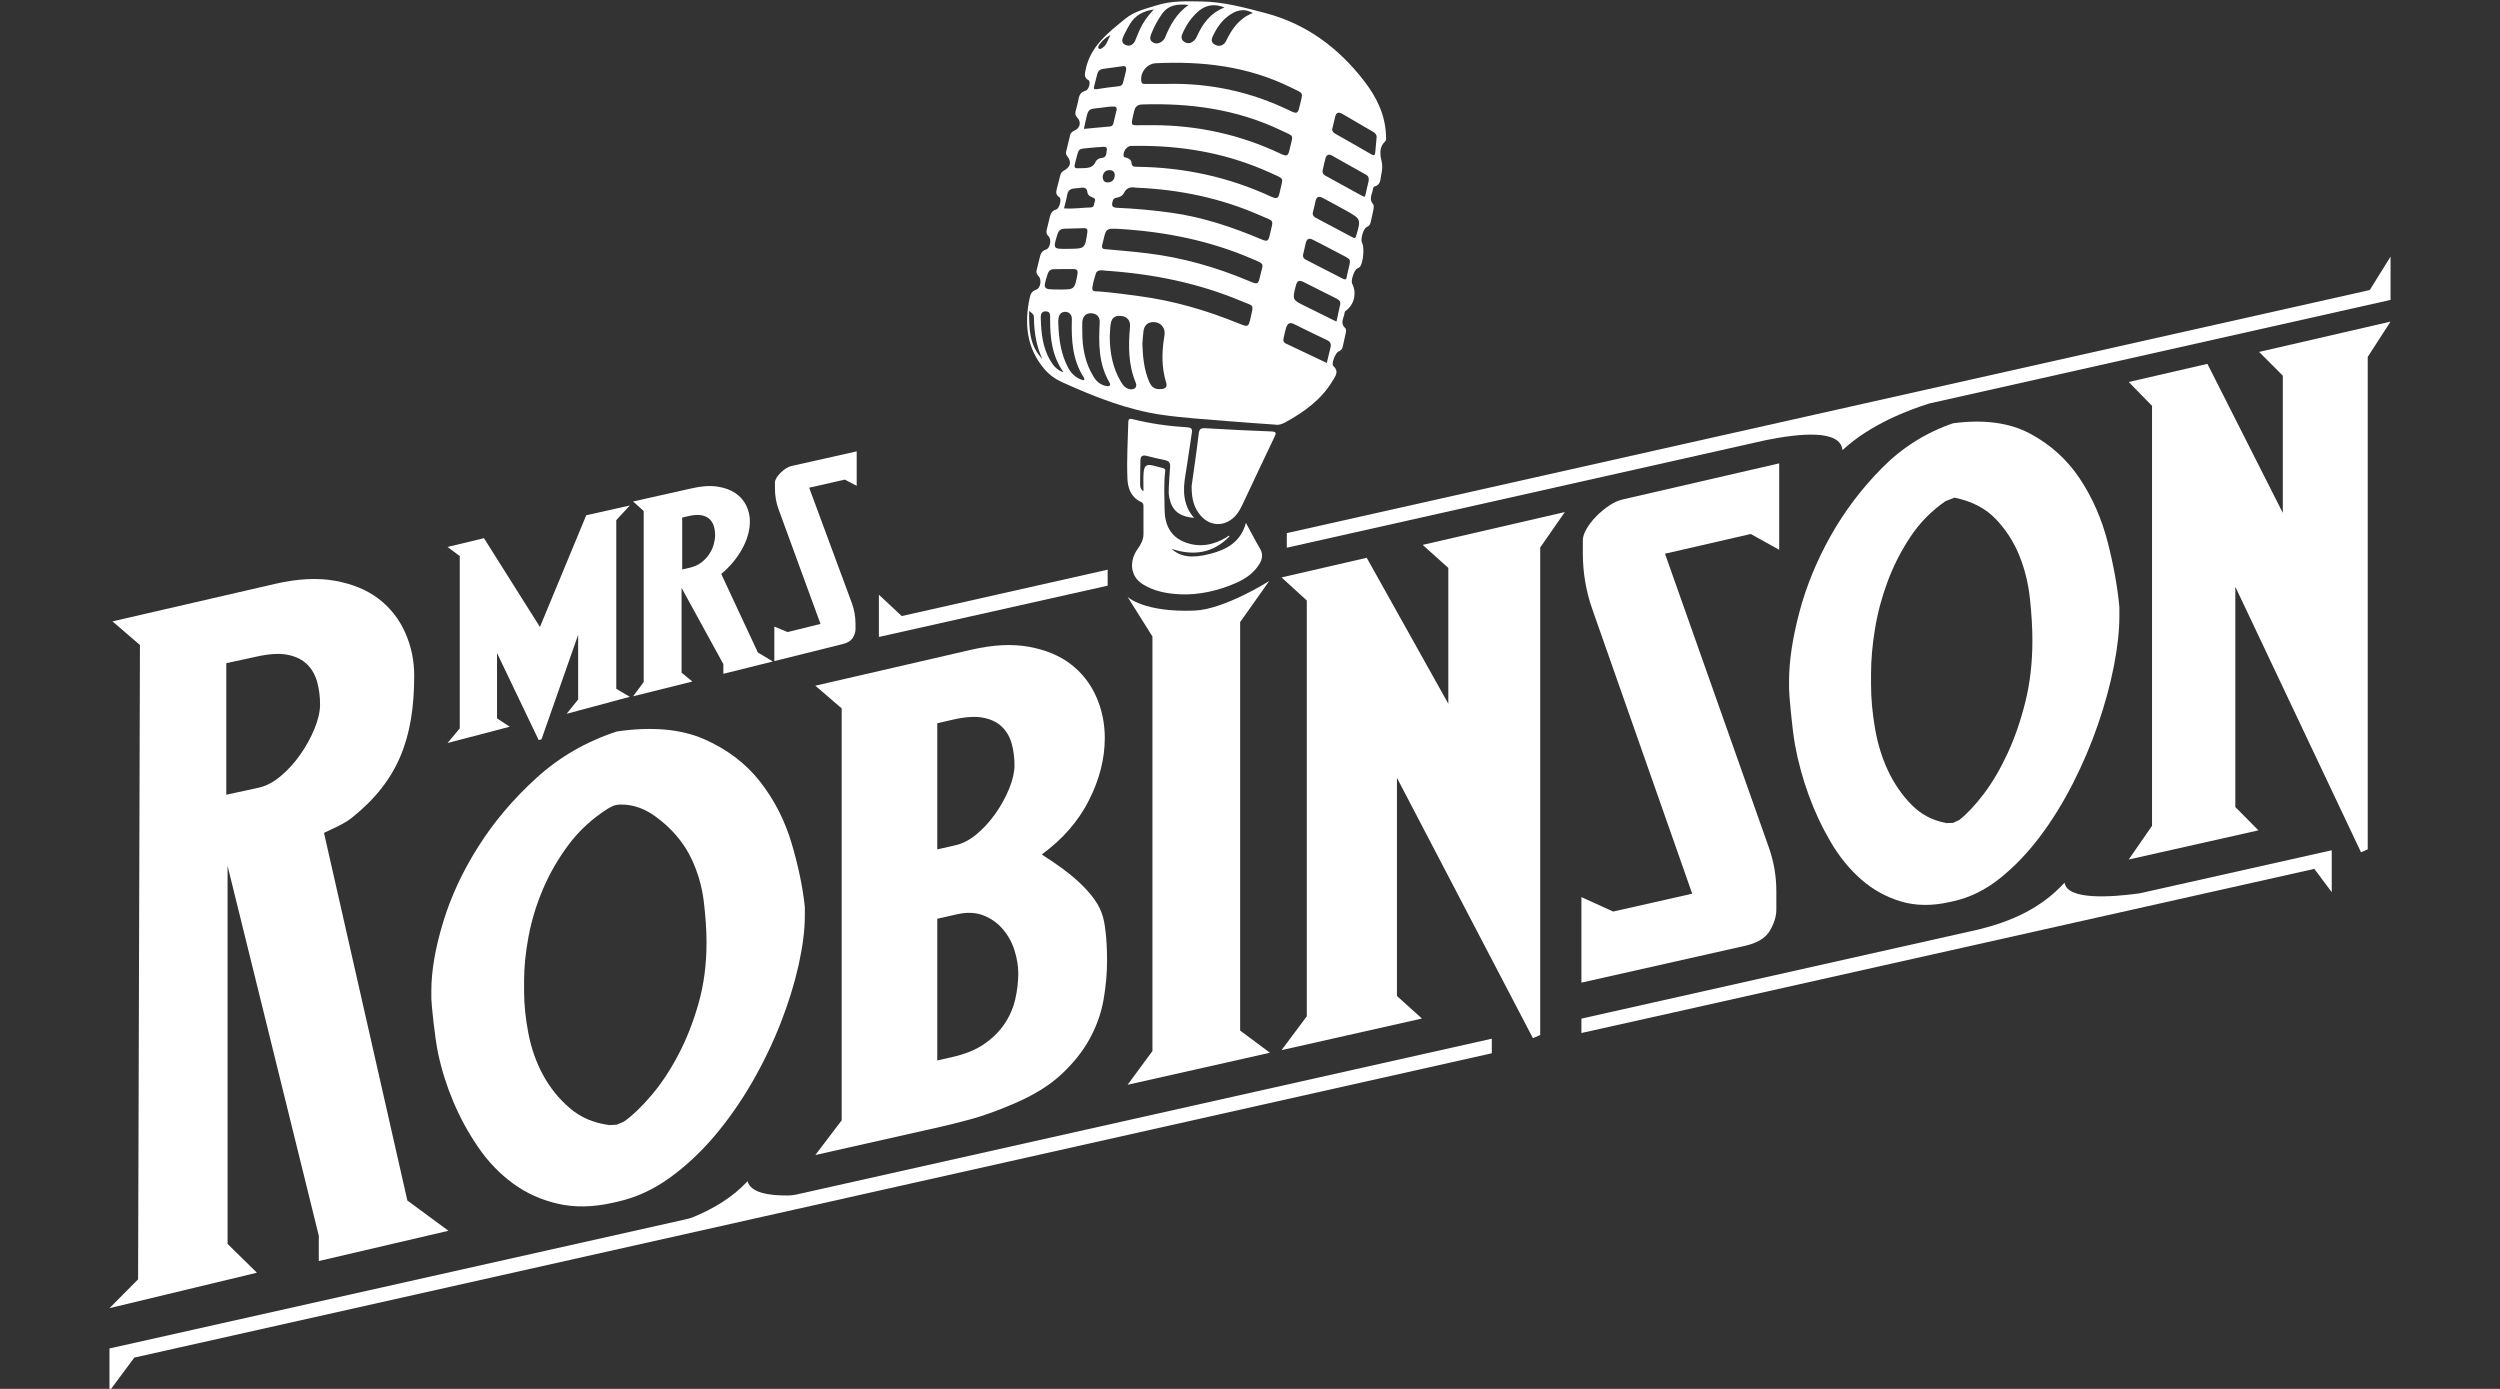
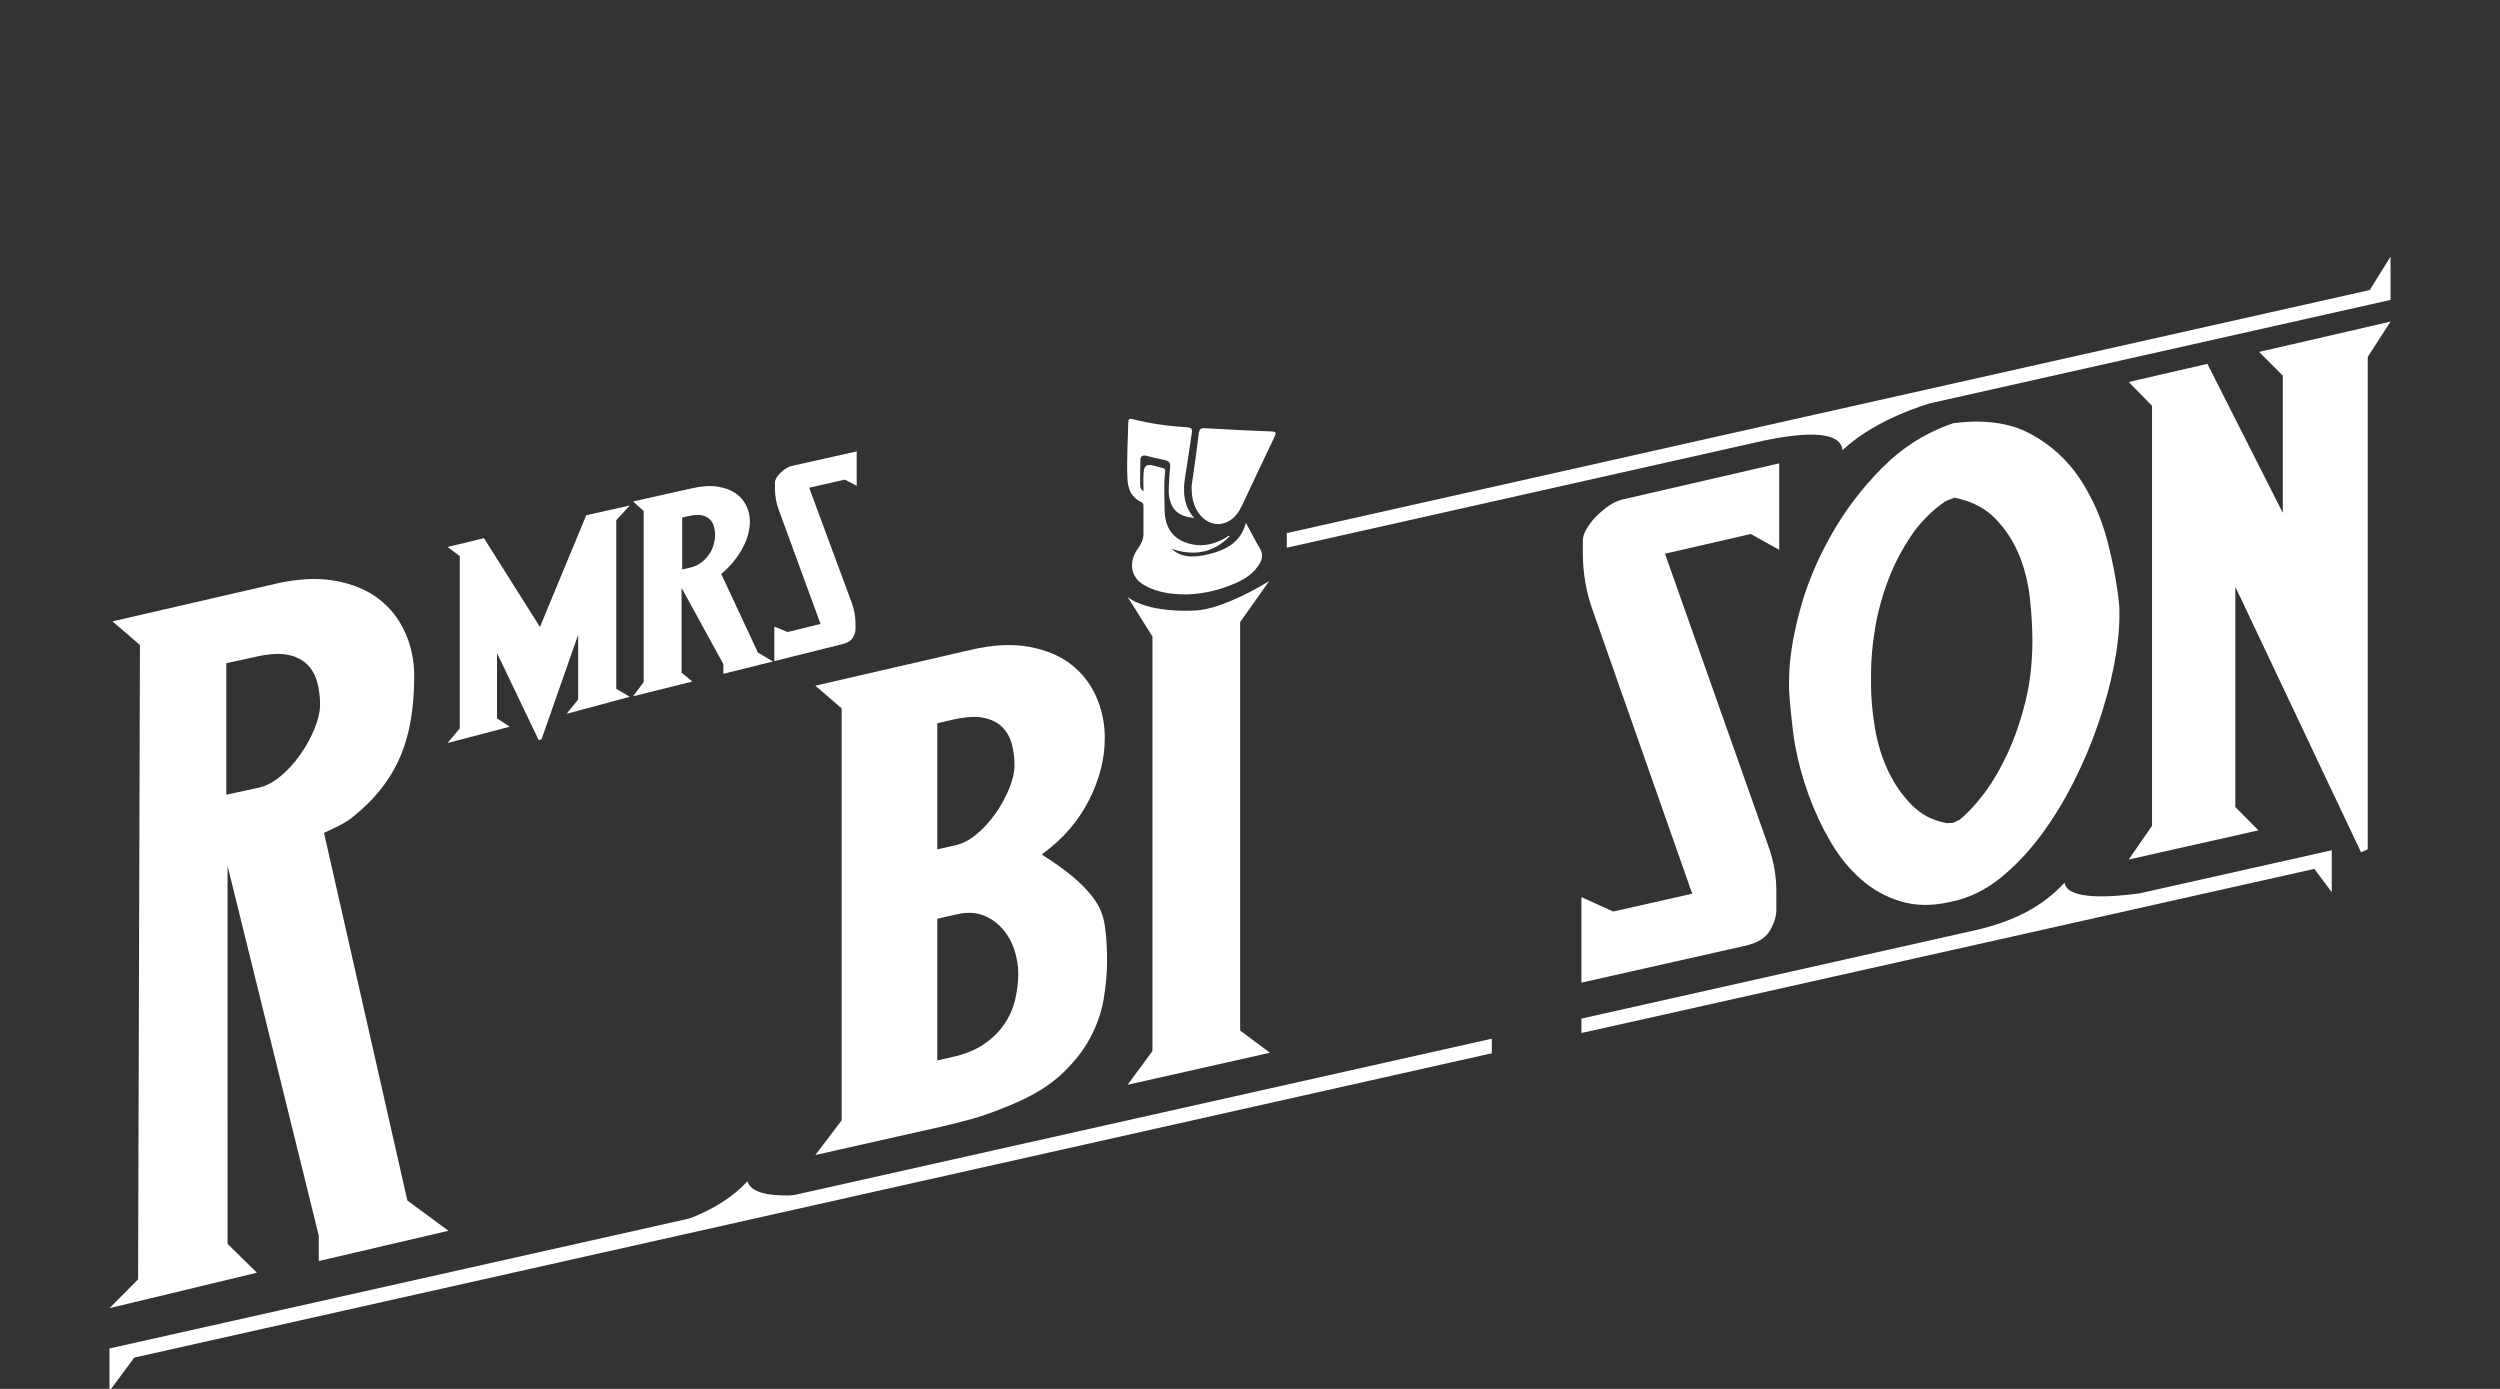
<svg xmlns="http://www.w3.org/2000/svg" version="1.1" id="Warstwa_1" x="0px" y="0px" width="255.12px" height="141.73px" viewBox="0 0 255.12 141.73" enable-background="new 0 0 255.12 141.73" xml:space="preserve">
  <rect x="0" y="0" width="255.12" height="141.73" fill="#333333" stroke="none" />
  <g>
-     <path fill="#FFFFFF" d="M112.22,4.519c-0.09,0.121-0.224,0.292-0.101,0.416c0.157,0.16,0.329-0.018,0.454-0.108   c0.382-0.279,0.463-0.744,0.754-1.261C112.788,3.834,112.486,4.159,112.22,4.519L112.22,4.519z M113.045,18.614   c0.424-0.015,0.686-0.255,0.711-0.693c0.021-0.348-0.17-0.56-0.519-0.56c-0.443-0.001-0.655,0.273-0.71,0.657   C112.529,18.397,112.688,18.626,113.045,18.614L113.045,18.614z M105.508,32.475c-0.01-0.376-0.02-0.375-0.484-0.75   c-0.018,1.835,0.016,3.534,1.345,4.903C105.742,35.309,105.543,33.91,105.508,32.475L105.508,32.475z M115.322,2.428   c-0.236,0.38-0.441,0.784-0.64,1.187c-0.183,0.375-0.299,0.794,0.21,0.987c0.461,0.175,0.788-0.077,0.973-0.514   c0.152-0.36,0.292-0.724,0.454-1.082c0.325-0.716,0.779-1.35,1.423-2.039C116.6,1.138,115.839,1.597,115.322,2.428L115.322,2.428z    M107.164,32.539c0.003-0.36,0.049-0.778-0.474-0.766c-0.499,0.013-0.488,0.426-0.479,0.788c0.043,1.442,0.19,2.859,0.922,4.15   c0.323,0.568,0.715,1.067,1.399,1.276C107.352,36.343,107.148,34.468,107.164,32.539L107.164,32.539z M111.203,15.092   c-1.194,0.124-1.082-0.037-1.427,1.283c-0.215,0.828-0.212,0.819,0.613,0.789c0.574-0.019,1.136,0,1.421-0.662   c0.09-0.207,0.345-0.359,0.574-0.375c0.589-0.045,0.5-0.504,0.568-0.86c0.037-0.192-0.104-0.289-0.285-0.288   c-0.196,0.003-0.392,0.032-0.586,0.048c-0.001-0.004-0.001-0.01-0.001-0.016C111.787,15.036,111.496,15.06,111.203,15.092   L111.203,15.092z M111.312,21.169c0.398-0.009,0.31-0.39,0.407-0.619c0.106-0.245-0.059-0.348-0.261-0.418   c-0.236-0.083-0.458-0.251-0.481-0.477c-0.067-0.647-0.512-0.509-0.895-0.464c-0.483,0.056-1.059-0.031-1.177,0.691   c-0.076,0.457-0.21,0.904-0.325,1.381C109.521,21.338,110.415,21.188,111.312,21.169L111.312,21.169z M112.553,7.031   c-0.294,0.045-0.501,0.211-0.576,0.514c-0.106,0.417-0.21,0.833-0.321,1.249c-0.074,0.271,0.004,0.348,0.287,0.304   c0.734-0.116,1.473-0.225,2.211-0.295c0.296-0.029,0.41-0.168,0.469-0.425c0.082-0.36,0.168-0.723,0.265-1.079   c0.119-0.436-0.038-0.602-0.282-0.548C113.792,6.857,113.171,6.937,112.553,7.031L112.553,7.031z M113.296,12.903   c0.185-0.018,0.277-0.133,0.318-0.296c0.112-0.455,0.218-0.91,0.329-1.365c0.063-0.263-0.067-0.374-0.308-0.371   c-0.214,0.001-0.432,0.009-0.644,0.042c-2.178,0.335-1.839-0.214-2.379,2.239C111.549,13.066,112.422,12.983,113.296,12.903   L113.296,12.903z M125.306,1.658c-0.703,0.532-1.171,1.251-1.547,2.037c-0.152,0.321-0.166,0.618,0.159,0.824   c0.324,0.206,0.671,0.22,0.979-0.038c0.103-0.086,0.182-0.208,0.24-0.333c0.592-1.22,1.334-2.298,2.715-2.817   C126.862,0.773,126.061,1.09,125.306,1.658L125.306,1.658z M118.575,1.429c-0.445,0.627-0.803,1.297-1.084,2.012   c-0.122,0.309-0.213,0.623,0.105,0.849c0.327,0.233,0.679,0.167,0.981-0.068c0.134-0.104,0.258-0.255,0.321-0.411   c0.519-1.259,1.153-2.43,2.395-3.308C120.145,0.381,119.229,0.506,118.575,1.429L118.575,1.429z M109.072,25.393   c1.651-0.019,1.642-0.021,1.888-1.673c0.048-0.323-0.047-0.443-0.351-0.436c-0.666,0.016-1.332,0.034-1.997,0.056   c-0.381,0.012-0.591,0.204-0.706,0.579c-0.457,1.499-0.466,1.496,1.107,1.476C109.032,25.393,109.052,25.393,109.072,25.393   L109.072,25.393z M121.55,1.929c-0.345,0.427-0.603,0.913-0.842,1.406c-0.168,0.347-0.228,0.69,0.146,0.936   c0.394,0.255,0.75,0.125,1.053-0.186c0.081-0.081,0.147-0.185,0.194-0.29c0.589-1.314,1.366-2.454,2.859-3.03   C123.383,0.137,122.402,0.873,121.55,1.929L121.55,1.929z M108.093,29.544c1.564,0.006,1.562,0.006,1.857-1.537   c0.063-0.331,0.008-0.548-0.379-0.548c-0.687,0.001-1.372-0.006-2.058,0.012c-0.326,0.01-0.517,0.203-0.618,0.529   c-0.475,1.539-0.481,1.537,1.14,1.544C108.055,29.544,108.074,29.544,108.093,29.544L108.093,29.544z M108.985,37.493   c0.314,0.601,0.763,1.035,1.404,1.264c0.093,0.031,0.196,0.092,0.254-0.023c0.027-0.051-0.002-0.155-0.04-0.212   c-1.164-1.785-1.275-3.791-1.225-5.831c0.002-0.098,0.01-0.197-0.006-0.293c-0.063-0.36-0.31-0.562-0.648-0.575   c-0.312-0.012-0.562,0.149-0.665,0.477c-0.091,0.289-0.058,0.583-0.061,0.71C108.054,34.68,108.279,36.139,108.985,37.493   L108.985,37.493z M136.242,13.635c1.239,0.706,2.482,1.403,3.713,2.123c0.259,0.153,0.353,0.083,0.382-0.169   c0.056-0.524,0.105-1.05,0.144-1.578c0.019-0.264-0.14-0.429-0.359-0.558c-1.048-0.606-2.093-1.221-3.138-1.83   c-0.371-0.216-0.628-0.166-0.732,0.295c-0.093,0.42-0.2,0.835-0.306,1.265C135.937,13.394,136.063,13.531,136.242,13.635   L136.242,13.635z M139.395,17.827c-1.16-0.647-2.316-1.304-3.476-1.954c-0.347-0.194-0.564-0.053-0.661,0.296   c-0.106,0.395-0.193,0.797-0.281,1.198c-0.051,0.233,0.021,0.419,0.242,0.541c1.27,0.693,2.537,1.388,3.802,2.09   c0.162,0.088,0.27,0.148,0.32-0.11c0.106-0.517,0.236-1.026,0.323-1.393C139.718,18.099,139.609,17.945,139.395,17.827   L139.395,17.827z M134.306,22.244c1.233,0.648,2.459,1.305,3.687,1.958c0.191,0.102,0.313,0.178,0.405-0.143   c0.49-1.693,0.506-1.696-1.021-2.561c-0.785-0.446-1.587-0.86-2.377-1.292c-0.409-0.222-0.665-0.147-0.759,0.344   c-0.077,0.403-0.188,0.802-0.276,1.168C133.943,22.01,134.1,22.135,134.306,22.244L134.306,22.244z M136.762,31.08   c0.065-0.307-0.105-0.474-0.353-0.6c-1.138-0.571-2.274-1.142-3.411-1.714c-0.42-0.213-0.637-0.103-0.755,0.367   c-0.372,1.462-0.384,1.457,0.976,2.12c1.038,0.506,2.07,1.022,3.165,1.566C136.516,32.219,136.641,31.651,136.762,31.08   L136.762,31.08z M135.78,35.454c0.077-0.325-0.006-0.573-0.326-0.728c-1.146-0.551-2.292-1.101-3.431-1.667   c-0.417-0.208-0.642-0.015-0.762,0.345c-0.123,0.372-0.192,0.758-0.282,1.139c-0.052,0.216,0.015,0.405,0.211,0.5   c1.39,0.666,2.782,1.319,4.206,1.995C135.536,36.476,135.659,35.964,135.78,35.454L135.78,35.454z M133.274,26.511   c1.257,0.642,2.513,1.283,3.767,1.935c0.241,0.127,0.355,0.069,0.394-0.189c0.004-0.041,0.007-0.079,0.015-0.118   c0.415-1.998,0.703-1.45-1.117-2.453c-0.772-0.427-1.571-0.803-2.351-1.217c-0.41-0.217-0.631-0.08-0.732,0.334   c-0.102,0.418-0.195,0.838-0.275,1.196C132.945,26.3,133.087,26.416,133.274,26.511L133.274,26.511z M111.624,38.486   c0.31,0.494,0.73,0.813,1.306,0.915c0.305,0.055,0.448-0.097,0.293-0.36c-1.131-1.912-1.107-4.004-1.001-6.113   c0.022-0.468-0.147-0.804-0.628-0.927c-0.626-0.156-1.098,0.178-1.145,0.826c-0.024,0.331-0.004,0.667-0.004,1   C110.438,35.48,110.728,37.059,111.624,38.486L111.624,38.486z M117.273,38.953c0.271,0.628,0.643,0.821,1.297,0.743   c0.418-0.048,0.551-0.265,0.436-0.642c-0.474-1.532-0.456-3.082-0.202-4.646c0.048-0.289,0.086-0.588-0.039-0.866   c-0.232-0.516-0.691-0.708-1.2-0.667c-0.497,0.039-0.804,0.388-0.871,0.891c-0.063,0.484-0.09,0.974-0.119,1.311   C116.623,36.506,116.761,37.765,117.273,38.953L117.273,38.953z M114.395,38.976c0.217,0.363,0.476,0.673,0.926,0.748   c0.45,0.073,0.759-0.238,0.585-0.652c-0.776-1.852-0.764-3.776-0.592-5.723c0.056-0.623-0.271-1.029-0.862-1.101   c-0.651-0.079-1.017,0.172-1.113,0.826c-0.067,0.444-0.063,0.898-0.092,1.347C113.264,36.036,113.558,37.571,114.395,38.976   L114.395,38.976z M114.684,19.715c-0.129,0.28-0.47,0.426-0.784,0.471c-0.254,0.038-0.315,0.194-0.367,0.383   c-0.103,0.385-0.062,0.613,0.445,0.636c1.862,0.08,3.717,0.247,5.566,0.506c3.171,0.446,6.17,1.442,9.104,2.682   c0.697,0.293,0.777,0.261,0.947-0.49c0.352-1.573,0.51-1.257-0.946-1.899c-3.993-1.761-8.184-2.661-12.661-2.849   C115.537,19.084,114.999,19.042,114.684,19.715L114.684,19.715z M115.392,14.893c-0.421,0.018-0.828,0.63-0.724,1.028   c0.041,0.156,0.159,0.149,0.269,0.171c0.274,0.063,0.51,0.243,0.525,0.499c0.025,0.443,0.286,0.427,0.595,0.43   c4.75,0.056,9.293,1.035,13.614,3.026c0.645,0.295,0.787,0.227,0.928-0.451c0.323-1.563,0.601-1.251-1.009-1.983   c-4.008-1.82-8.225-2.652-12.607-2.724C116.452,14.889,115.921,14.873,115.392,14.893L115.392,14.893z M131.636,11.297   c0.722,0.352,0.816,0.296,0.99-0.469c0.346-1.511,0.508-1.212-0.946-1.928c-4.349-2.14-8.978-2.678-13.745-2.445   c-0.913,0.044-1.632,0.986-1.458,1.878c0.055,0.273,0.275,0.23,0.468,0.23c0.688,0.001,1.374,0.001,2.062,0.001   C123.437,8.451,127.65,9.355,131.636,11.297L131.636,11.297z M130.657,15.673c0.679,0.321,0.799,0.268,0.954-0.464   c0.338-1.551,0.585-1.21-0.971-1.948c-4.468-2.12-9.204-2.759-14.091-2.602c-0.479,0.016-0.704,0.226-0.809,0.677   c-0.391,1.702-0.467,1.424,1.115,1.438c0.274,0.001,0.549,0,0.824,0C122.222,12.78,126.549,13.737,130.657,15.673L130.657,15.673z    M112.924,25.439c1.387,0.125,2.773,0.241,4.155,0.408c3.605,0.439,7.053,1.426,10.39,2.833c0.908,0.383,0.926,0.372,1.149-0.604   c0.287-1.256,0.513-1.078-0.872-1.674c-4.277-1.842-8.759-2.741-13.394-3.034c-1.717-0.108-1.435-0.001-1.879,1.645   c-0.005,0.019-0.008,0.039-0.015,0.079C112.426,25.435,112.686,25.417,112.924,25.439L112.924,25.439z M112.469,27.585   c-0.273-0.017-0.547,0.044-0.635,0.318c-0.157,0.482-0.303,0.977-0.364,1.479c-0.05,0.426,0.367,0.336,0.603,0.354   c1.39,0.106,2.767,0.293,4.147,0.478c3.538,0.47,6.93,1.46,10.225,2.807c0.92,0.376,0.965,0.36,1.176-0.589   c0.32-1.445,0.354-1.156-0.877-1.676c-4.378-1.847-8.963-2.791-13.864-3.13C112.859,27.625,112.664,27.6,112.469,27.585   L112.469,27.585z M125.188,42.967c-2.211-0.187-4.425-0.315-6.623-0.634c-3.569-0.521-6.876-1.84-10.134-3.312   c-0.705-0.316-1.337-0.754-1.841-1.345c-1.857-2.178-2.08-4.689-1.493-7.367c0.083-0.382,0.261-0.618,0.646-0.75   c0.449-0.15,0.585-1.044,0.236-1.377c-0.188-0.179-0.257-0.377-0.188-0.635c0.119-0.455,0.226-0.913,0.338-1.371   c0.083-0.34,0.235-0.59,0.615-0.709c0.433-0.132,0.587-1.063,0.247-1.369c-0.224-0.203-0.23-0.435-0.165-0.697   c0.109-0.436,0.214-0.876,0.322-1.314c0.084-0.339,0.241-0.595,0.622-0.704c0.347-0.097,0.607-1.088,0.333-1.259   c-0.373-0.232-0.347-0.523-0.26-0.861c0.114-0.436,0.235-0.869,0.337-1.308c0.059-0.245,0.171-0.433,0.396-0.553   c0.689-0.367,0.8-0.876,0.318-1.49c-0.109-0.137-0.132-0.292-0.098-0.443c0.13-0.573,0.269-1.143,0.417-1.714   c0.059-0.223,0.237-0.344,0.445-0.434c0.582-0.255,0.708-0.896,0.261-1.332c-0.195-0.192-0.209-0.411-0.151-0.651   c0.1-0.418,0.229-0.834,0.3-1.257c0.075-0.435,0.28-0.703,0.717-0.827c0.337-0.094,0.555-0.928,0.29-1.074   c-0.456-0.252-0.386-0.577-0.304-1.001c0.471-2.439,2.297-3.828,4.053-5.261c0.943-0.771,2.098-1.026,3.25-1.387   c1.524-0.475,3.041-0.399,4.54-0.382c2.207,0.026,4.361,0.615,6.497,1.177c4.18,1.097,7.44,3.522,10.059,6.889   c1.304,1.677,2.215,3.516,2.271,5.691c0.003,0.188,0.059,0.388-0.119,0.551c-0.571,0.537-0.503,1.302-0.353,1.887   c0.137,0.543,0.087,1.003-0.016,1.483c-0.1,0.468-0.038,1.066-0.72,1.216c-0.057,0.012-0.113,0.156-0.124,0.245   c-0.069,0.512-0.457,1.021,0.014,1.544c0.092,0.101,0.066,0.344,0.037,0.512c-0.082,0.462-0.194,0.92-0.298,1.379   c-0.053,0.225-0.188,0.361-0.408,0.459c-0.334,0.147-0.646,1.283-0.461,1.589c0.26,0.43,0.127,2.067-0.21,2.446   c-0.072,0.084-0.189,0.137-0.292,0.188c-0.302,0.153-0.663,1.238-0.508,1.537c0.496,0.951,0.218,2.146-0.632,2.759   c-0.06,0.042-0.129,0.115-0.133,0.178c-0.041,0.528-0.52,1.063,0.047,1.586c0.125,0.113,0.104,0.332,0.068,0.509   c-0.101,0.48-0.21,0.955-0.317,1.435c-0.05,0.232-0.2,0.366-0.417,0.458c-0.321,0.136-0.776,1.263-0.537,1.481   c0.619,0.571,0.204,1.045-0.071,1.507c-1.148,1.922-2.889,3.177-4.807,4.229c-0.353,0.192-0.711,0.328-1.043,0.247   C128.438,43.209,126.811,43.104,125.188,42.967L125.188,42.967z" />
    <path fill="#FFFFFF" d="M121.856,52.853c-1.134-1.296-1.156-2.785-0.89-4.35c0.247-1.449,0.429-2.911,0.662-4.361   c0.064-0.403-0.094-0.512-0.455-0.534c-1.902-0.112-3.784-0.379-5.636-0.842c-0.264-0.067-0.387-0.016-0.396,0.295   c-0.052,1.923-0.169,3.85-0.09,5.776c0.041,1.028,0.385,1.93,1.411,2.396c0.234,0.106,0.227,0.287,0.226,0.485   c0,0.925,0.004,1.848,0.002,2.772c-0.001,0.576-0.255,1.057-0.582,1.512c-0.894,1.23-0.799,2.791,0.49,3.606   c1.163,0.735,2.47,0.972,3.814,1.039c1.922,0.095,3.947-0.375,5.728-1.159c0.965-0.427,1.814-1.009,2.383-1.94   c0.322-0.531,0.378-1.029,0.041-1.594c-0.489-0.822-0.921-1.677-1.421-2.595c-0.517,1.93-1.938,2.715-3.609,3.151   c-1.895,0.496-3.051,0.337-3.98-0.503c2.279,0.761,4.25,0.432,5.913-1.266c-0.078-0.125-0.129-0.048-0.181-0.01   c-0.048,0.034-0.091,0.078-0.139,0.107c-1.335,0.806-2.758,1.057-4.227,0.497c-1.489-0.57-2.06-1.811-2.075-3.318   c-0.012-1.313-0.099-2.632,0.062-3.943c0.028-0.228-0.1-0.267-0.255-0.31c-0.302-0.081-0.605-0.159-0.908-0.237   c-0.747-0.195-0.993-0.032-1.046,0.776c-0.037,0.586-0.007,1.175-0.007,1.824c-0.343-0.207-0.343-0.513-0.345-0.779   c-0.006-0.786,0.026-1.572,0.03-2.357c0.002-0.465,0.232-0.572,0.645-0.469c0.627,0.157,1.255,0.313,1.889,0.441   c0.381,0.078,0.529,0.288,0.5,0.662c-0.052,0.703-0.107,1.409-0.136,2.116c-0.016,0.35-0.019,0.714,0.054,1.056   C119.611,52.124,120.335,52.707,121.856,52.853L121.856,52.853z" />
    <path fill="#FFFFFF" d="M121.604,49.588c-0.016,1.334,0.25,2.238,0.904,3.007c0.975,1.142,2.458,1.181,3.505,0.107   c0.405-0.415,0.644-0.933,0.887-1.444c1.048-2.213,2.083-4.433,3.144-6.641c0.201-0.416,0.237-0.57-0.329-0.59   c-2.237-0.079-4.472-0.195-6.705-0.328c-0.465-0.026-0.627,0.073-0.686,0.575C122.104,46.159,121.818,48.04,121.604,49.588   L121.604,49.588z" />
    <polygon fill="#FFFFFF" points="54.969,75.522 50.72,66.641 50.72,73.307 52.016,74.161 45.67,75.823 46.918,74.329 46.918,56.748    45.67,55.816 49.388,54.92 55.099,63.982 59.826,52.58 64.27,51.584 62.889,53.081 62.889,70.292 64.27,71.108 57.819,72.842    58.999,71.382 58.999,64.781 55.259,75.449 54.969,75.522  " />
    <path fill="#FFFFFF" d="M70.278,52.662l-0.661,0.15v5.303l0.786-0.185c0.462-0.106,0.854-0.287,1.18-0.539   c0.323-0.25,0.589-0.533,0.799-0.851c0.207-0.314,0.359-0.646,0.454-0.985c0.093-0.343,0.14-0.656,0.14-0.945   c0-0.31-0.042-0.606-0.125-0.897c-0.083-0.29-0.23-0.534-0.438-0.735c-0.208-0.2-0.485-0.332-0.829-0.398   C71.237,52.516,70.803,52.543,70.278,52.662L70.278,52.662z M77.235,66.435l0.186,0.232v-0.032l1.449,0.868l-5.052,1.258v-0.987   l-4.264-7.782v8.654l1.102,0.902l-6.052,1.508l1.084-1.456V52.148l-1.084-0.973l6.052-1.356c0.982-0.222,1.84-0.275,2.569-0.159   c0.728,0.112,1.336,0.334,1.823,0.666c0.485,0.332,0.854,0.751,1.102,1.258c0.249,0.508,0.373,1.049,0.373,1.622   c0,0.923-0.265,1.859-0.791,2.813c-0.528,0.955-1.239,1.807-2.132,2.551l3.665,7.856L77.235,66.435L77.235,66.435z" />
    <path fill="#FFFFFF" d="M80.374,64.499l3.358-0.828l-4.274-11.682c-0.249-0.678-0.375-1.394-0.375-2.114v-0.656   c0-0.124,0.05-0.273,0.153-0.449c0.103-0.176,0.24-0.35,0.415-0.522c0.174-0.172,0.358-0.32,0.553-0.446   c0.193-0.125,0.384-0.208,0.567-0.248l6.653-1.492v3.517l-1.207-0.636l-3.643,0.827l4.348,11.749   c0.252,0.684,0.382,1.406,0.382,2.135v0.565c0,0.264-0.09,0.548-0.271,0.856c-0.181,0.309-0.533,0.527-1.058,0.656l-6.954,1.733   v-3.522L80.374,64.499L80.374,64.499z" />
-     <path fill="#FFFFFF" d="M63.675,114.458c0.913-0.655,1.863-1.569,2.855-2.746c0.989-1.172,1.899-2.556,2.728-4.144   c0.828-1.589,1.508-3.333,2.043-5.231c0.532-1.896,0.799-3.946,0.799-6.149c0-1.252-0.094-2.644-0.278-4.178   c-0.188-1.534-0.602-2.979-1.241-4.335c-0.641-1.353-1.55-2.546-2.726-3.579c-1.178-1.03-2.642-2.087-4.744-1.985   c-0.124,0.006-0.379,0.066-0.504,0.116c-0.14,0.055-0.544,0.274-0.544,0.274c-1.614,1.02-2.961,2.255-4.039,3.701   c-1.081,1.448-1.958,2.973-2.634,4.575c-0.677,1.605-1.164,3.216-1.461,4.831c-0.299,1.616-0.447,3.097-0.447,4.446v1.125   c0,1.348,0.148,2.787,0.447,4.318c0.297,1.53,0.798,2.94,1.502,4.23c0.701,1.29,1.606,2.406,2.713,3.356   c1.105,0.949,2.438,1.522,3.999,1.72l-0.08,0.018l0.887-0.05L63.675,114.458L63.675,114.458z M56.93,122.839   c-1.703-0.39-3.232-1.08-4.586-2.074c-1.357-0.993-2.539-2.224-3.545-3.694c-1.007-1.469-1.851-3.013-2.531-4.628   c-0.682-1.618-1.2-3.26-1.555-4.927c-0.354-1.663-0.695-5.153-0.695-5.603v-0.824c0-1.996,0.395-4.306,1.187-6.932   c0.79-2.624,1.99-5.208,3.595-7.749c1.604-2.539,3.586-4.88,5.941-7.02c2.352-2.141,5.089-3.723,8.209-4.742   c3.541-0.516,6.495-0.26,8.872,0.771c2.367,1.032,4.281,2.481,5.742,4.349c1.458,1.87,2.53,3.966,3.218,6.289   s1.136,4.488,1.348,6.494v0.903c0,1.454-0.212,3.13-0.634,5.03c-0.425,1.899-1.031,3.866-1.825,5.898   c-0.794,2.034-1.762,4.045-2.902,6.031c-1.144,1.984-2.419,3.813-3.829,5.482c-1.412,1.671-2.946,3.104-4.602,4.303   c-1.66,1.198-3.429,2.009-5.307,2.432l-0.483,0.11C60.501,123.199,58.63,123.233,56.93,122.839L56.93,122.839z" />
    <path fill="#FFFFFF" d="M97.68,93.297l-2.034,0.462v14.457l1.565-0.354c1.301-0.294,2.381-0.738,3.24-1.334   c0.858-0.596,1.546-1.279,2.063-2.05c0.518-0.77,0.882-1.604,1.09-2.507c0.206-0.9,0.311-1.776,0.311-2.632   c0-0.753-0.13-1.543-0.388-2.362c-0.261-0.819-0.662-1.545-1.207-2.176c-0.545-0.629-1.206-1.095-1.986-1.394   C99.553,93.107,98.669,93.071,97.68,93.297L97.68,93.297z M97.211,73.445l-1.565,0.361v12.874l1.877-0.429   c0.729-0.167,1.445-0.543,2.148-1.131c0.702-0.585,1.338-1.284,1.91-2.092c0.571-0.811,1.037-1.657,1.401-2.546   c0.361-0.886,0.545-1.682,0.545-2.384c0-0.754-0.092-1.476-0.272-2.162c-0.183-0.686-0.506-1.265-0.975-1.736   c-0.466-0.468-1.103-0.788-1.907-0.952C99.566,73.082,98.512,73.146,97.211,73.445L97.211,73.445z M112.742,75.309   c0,2.112-0.541,4.236-1.622,6.367c-1.081,2.134-2.68,3.969-4.799,5.51c0.104,0.176,3.552,2.039,5.379,4.618   c0.916,1.294,1.015,2.424,1.119,3.255c0.102,0.832,0.154,1.825,0.154,2.982c0,1.259-0.115,2.565-0.348,3.925   c-0.231,1.361-0.695,2.686-1.39,3.975c-0.693,1.288-1.661,2.513-2.899,3.67c-1.239,1.16-2.868,2.166-4.889,3.022   c-1.712,0.737-3.231,1.279-4.558,1.629c-1.329,0.35-2.281,0.589-2.854,0.716l-12.832,2.889l2.689-3.54V72.289l-2.689-2.315   l15.958-3.68c2.184-0.503,4.131-0.599,5.84-0.292c1.707,0.313,3.128,0.901,4.263,1.771c1.134,0.871,1.996,1.965,2.589,3.29   C112.445,72.384,112.742,73.801,112.742,75.309L112.742,75.309z" />
    <path fill="#FFFFFF" d="M23.092,67.677l2.984-0.647c1.357-0.312,2.457-0.379,3.299-0.207c0.838,0.173,1.501,0.506,1.988,0.996   c0.487,0.49,0.824,1.095,1.015,1.811c0.188,0.714,0.284,1.464,0.284,2.251c0,0.734-0.191,1.563-0.568,2.488   c-0.379,0.925-0.866,1.808-1.461,2.65c-0.597,0.845-1.258,1.572-1.992,2.183c-0.731,0.614-1.479,1.007-2.238,1.181L23.092,81.1   V67.677L23.092,67.677z M45.76,125.598l-4.19-3.088l-8.507-37.515c0.956-0.474,2.007-0.874,2.882-1.576   c4.668-3.749,6.313-8.036,6.324-14.447c0.003-1.575-0.311-3.047-0.926-4.428c-0.617-1.379-1.517-2.521-2.698-3.43   c-1.185-0.907-2.665-1.521-4.444-1.845c-1.781-0.322-3.812-0.22-6.088,0.305l-16.636,3.836l2.803,2.412l-0.189,64.729l-2.919,2.944   l15.043-3.617l-2.993-2.943V88.353l9.31,37.747v2.586L45.76,125.598L45.76,125.598z" />
    <path fill="#FFFFFF" d="M129.596,107.429l-14.528,3.269l2.537-3.44V64.959l-2.537-4.049c0,0,1.646,1.607,6.842,1.398   c3.054-0.124,7.611-3.017,7.611-3.017l-2.967,4.191v41.686L129.596,107.429L129.596,107.429z" />
-     <polygon fill="#FFFFFF" points="130.779,58.924 139.473,56.921 147.799,71.818 147.799,57.955 145.179,55.604 159.688,52.255    157.175,55.871 157.175,105.624 156.431,105.943 142.555,79.377 142.555,101.638 145.104,103.939 130.779,107.163 133.356,103.709    133.356,61.28 130.779,58.924  " />
    <path fill="#FFFFFF" d="M164.624,93.021l8.063-1.821L162.489,62.16c-0.636-1.813-0.962-3.72-0.962-5.643v-1.422   c0-0.303,0.123-0.673,0.37-1.108c0.247-0.438,0.577-0.868,0.994-1.293s0.86-0.792,1.327-1.103c0.465-0.31,0.919-0.516,1.36-0.62   l15.985-3.686v8.822l-2.901-1.614l-8.754,2.012l10.605,29.995c0.502,1.425,0.759,2.923,0.759,4.433v1.901   c0,0.66-0.215,1.368-0.65,2.124c-0.437,0.758-1.283,1.278-2.543,1.56l-16.7,3.759v-8.727L164.624,93.021L164.624,93.021z" />
    <path fill="#FFFFFF" d="M199.948,83.673c0.806-0.638,1.648-1.54,2.526-2.704c0.875-1.163,1.681-2.541,2.415-4.13   c0.729-1.59,1.332-3.341,1.805-5.254c0.471-1.913,0.708-3.987,0.708-6.227c0-1.271-0.083-2.69-0.249-4.254   c-0.165-1.564-0.529-3.043-1.098-4.441c-0.566-1.393-1.371-2.633-2.41-3.718c-1.041-1.082-2.439-1.804-4.195-2.161l-0.927,0.364   c-1.428,0.99-2.619,2.202-3.572,3.64c-0.955,1.438-1.732,2.963-2.329,4.571c-0.598,1.61-1.028,3.231-1.29,4.864   c-0.266,1.635-0.396,3.136-0.396,4.507v1.144c0,1.369,0.131,2.838,0.396,4.401c0.262,1.566,0.704,3.014,1.325,4.346   c0.623,1.331,1.424,2.494,2.4,3.493s2.155,1.62,3.536,1.867l-0.07,0.018l0.784-0.026L199.948,83.673L199.948,83.673z    M193.984,91.99c-1.505-0.447-2.858-1.195-4.055-2.245c-1.2-1.049-2.244-2.336-3.133-3.86c-0.891-1.524-1.634-3.118-2.236-4.783   c-0.604-1.663-1.062-3.349-1.375-5.051c-0.314-1.705-0.615-5.264-0.615-5.72v-0.835c0-2.028,0.351-4.366,1.05-7.011   c0.698-2.645,1.759-5.236,3.177-7.767c1.418-2.533,3.169-4.851,5.252-6.957c2.078-2.101,4.498-3.624,7.259-4.567   c3.13-0.416,5.746-0.067,7.846,1.051c2.097,1.119,3.791,2.651,5.083,4.593c1.291,1.945,2.237,4.105,2.849,6.485   c0.608,2.379,1.007,4.594,1.192,6.639v0.917c0,1.475-0.186,3.173-0.559,5.09c-0.376,1.919-0.914,3.899-1.618,5.941   c-0.702,2.045-1.56,4.058-2.568,6.04c-1.013,1.983-2.139,3.804-3.387,5.459c-1.252,1.653-2.609,3.067-4.072,4.233   c-1.469,1.172-3.034,1.941-4.695,2.315l-0.428,0.097C197.141,92.462,195.487,92.441,193.984,91.99L193.984,91.99z" />
    <polygon fill="#FFFFFF" points="217.231,38.983 225.261,37.13 232.957,52.342 232.957,38.339 230.537,35.913 243.949,32.819    241.622,36.422 241.622,86.667 240.937,86.975 228.11,59.876 228.11,82.358 230.467,84.735 217.231,87.712 219.611,84.274    219.611,41.415 217.231,38.983  " />
-     <polygon fill="#FFFFFF" points="92.021,62.867 89.689,60.69 89.689,65 113.033,59.766 113.033,58.135 92.021,62.867  " />
    <path fill="#FFFFFF" d="M218.473,91.135c-0.068,0.016-0.136,0.029-0.206,0.039c-2.754,0.375-7.325,0.718-7.581-1.103   c-2.403,2.625-5.423,3.953-8.752,4.776l-40.554,9.101v1.468c0.044,0,0.076-0.003,74.792-16.749l1.777,2.374v-3.522v-0.461v-0.291   L218.473,91.135L218.473,91.135z" />
    <path fill="#FFFFFF" d="M241.83,29.598L131.545,54.352l-0.228,0.051v1.488l48.893-10.976c3.496-0.703,7.615-1.105,7.811,1.022   c2.859-2.659,6.836-4.137,8.881-4.768l47.048-10.563V30.31v-1.064v-3.059L241.83,29.598L241.83,29.598z" />
    <path fill="#FFFFFF" d="M152.236,105.997l-70.933,15.895c-0.284,0.063-0.573,0.103-0.864,0.105   c-1.951,0.022-3.845-0.273-4.156-1.457c-1.461,1.597-3.408,2.77-5.483,3.639c-0.236,0.098-0.48,0.174-0.73,0.23l-58.671,13.148   l-0.228,0.049v0.368v1.276v2.705l2.533-3.416l138.532-31.056V105.997L152.236,105.997z" />
  </g>
</svg>